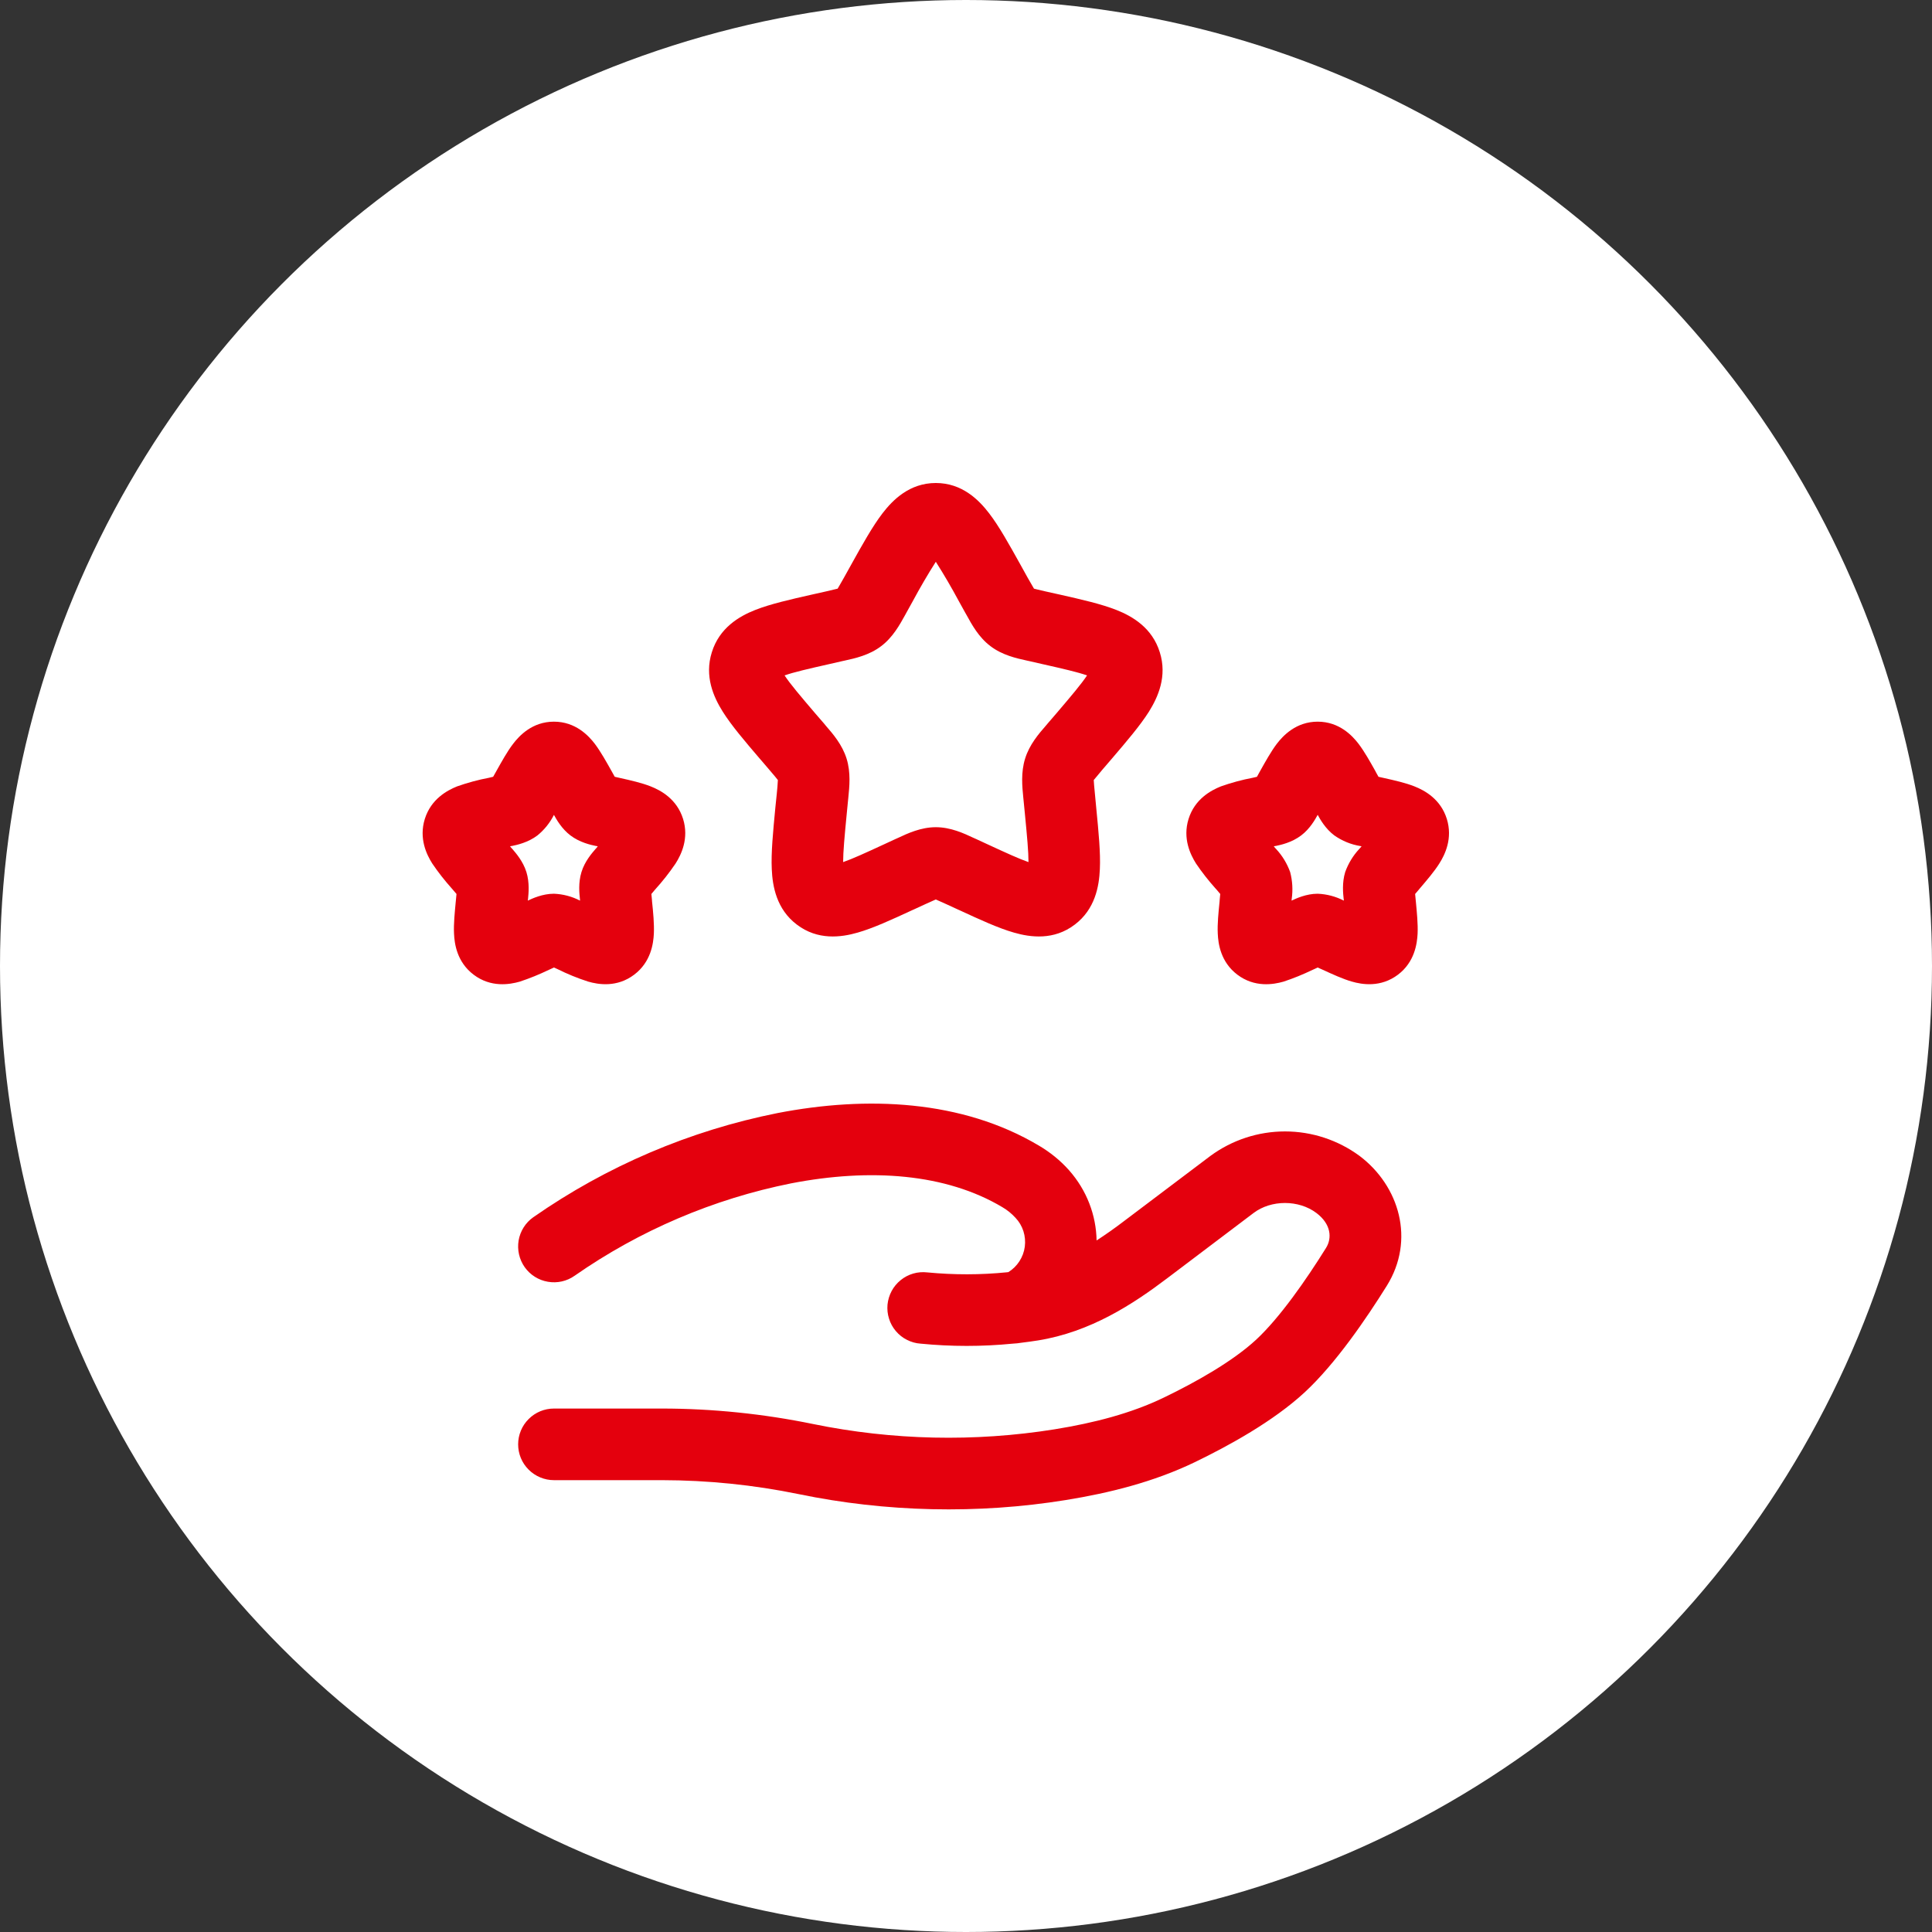
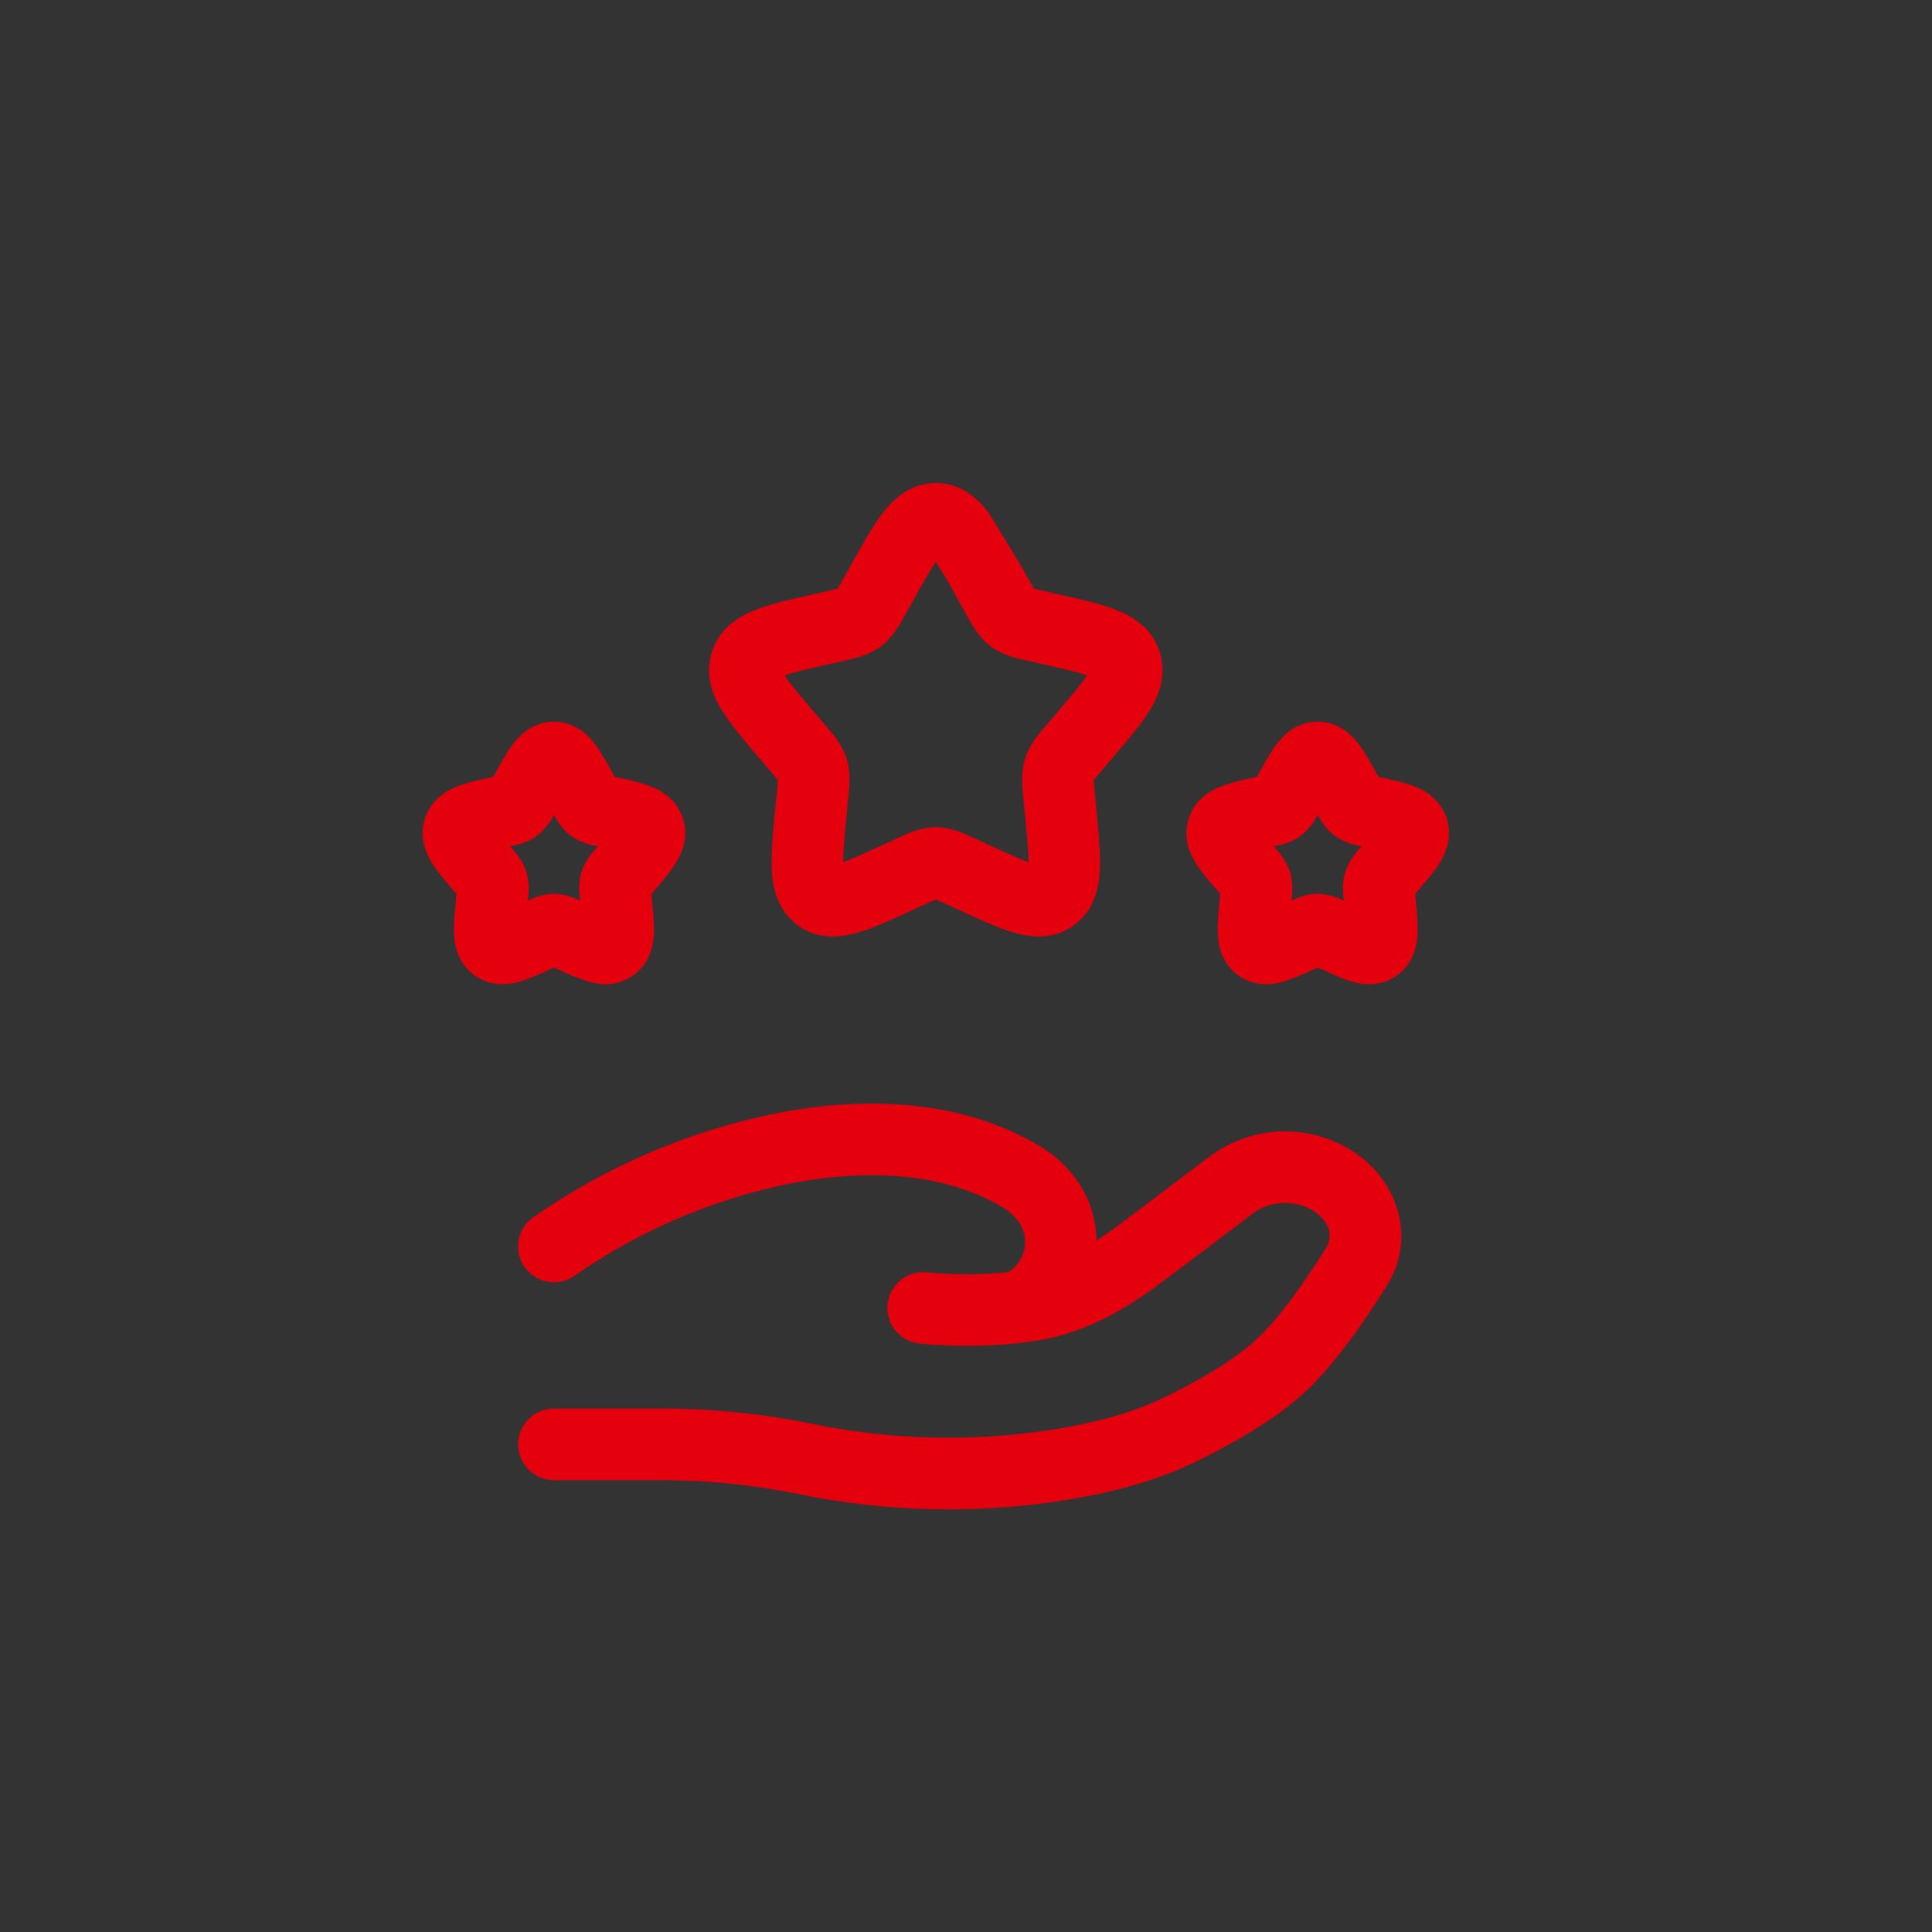
<svg xmlns="http://www.w3.org/2000/svg" width="32" height="32" viewBox="0 0 32 32" fill="none">
  <rect x="0" y="0" width="32" height="32" fill="#333333" stroke="none" />
-   <circle cx="16" cy="16" r="16" fill="white" />
-   <path fill-rule="evenodd" clip-rule="evenodd" d="M15.5 9.305C15.364 9.518 15.237 9.737 15.117 9.96L15.014 10.146L14.991 10.188C14.904 10.345 14.788 10.557 14.595 10.702C14.399 10.852 14.162 10.904 13.993 10.941L13.947 10.951L13.746 10.997C13.378 11.08 13.149 11.133 12.995 11.187C13.089 11.33 13.25 11.519 13.509 11.823L13.647 11.982L13.678 12.02C13.795 12.154 13.95 12.334 14.022 12.565C14.094 12.794 14.069 13.031 14.051 13.211L14.046 13.26L14.025 13.475C13.988 13.857 13.965 14.105 13.965 14.279C14.118 14.226 14.326 14.131 14.644 13.984L14.832 13.897L14.875 13.878C15.032 13.804 15.253 13.701 15.5 13.701C15.747 13.701 15.968 13.804 16.125 13.878L16.168 13.897L16.356 13.984C16.674 14.131 16.882 14.226 17.035 14.279C17.035 14.105 17.012 13.857 16.975 13.475L16.954 13.261L16.949 13.211C16.931 13.031 16.907 12.794 16.979 12.565C17.05 12.334 17.205 12.154 17.322 12.02L17.354 11.982L17.491 11.823C17.75 11.519 17.91 11.33 18.005 11.187C17.851 11.133 17.622 11.08 17.254 10.997L17.053 10.951L17.007 10.941C16.838 10.904 16.601 10.852 16.405 10.702C16.212 10.557 16.096 10.345 16.01 10.188L15.986 10.146L15.883 9.96C15.763 9.737 15.636 9.518 15.5 9.305ZM14.617 8.502C14.788 8.279 15.066 8 15.5 8C15.935 8 16.212 8.279 16.383 8.502C16.548 8.716 16.715 9.018 16.898 9.346L16.918 9.382L17.021 9.568L17.126 9.75L17.178 9.763L17.314 9.795L17.516 9.84L17.557 9.849C17.911 9.929 18.24 10.004 18.489 10.102C18.759 10.208 19.085 10.4 19.21 10.804C19.335 11.201 19.182 11.544 19.029 11.789C18.884 12.018 18.661 12.279 18.419 12.562L18.255 12.753L18.116 12.92C18.118 12.964 18.123 13.027 18.135 13.146L18.159 13.4C18.196 13.78 18.23 14.125 18.217 14.397C18.205 14.68 18.138 15.06 17.802 15.314C17.456 15.578 17.069 15.526 16.795 15.447C16.538 15.374 16.23 15.232 15.899 15.079L15.861 15.062L15.672 14.975L15.5 14.898L15.457 14.917L15.328 14.975L15.139 15.062L15.101 15.079C14.77 15.232 14.462 15.374 14.205 15.447C13.931 15.526 13.544 15.578 13.198 15.314C12.862 15.06 12.795 14.68 12.783 14.397C12.77 14.125 12.804 13.78 12.84 13.401L12.844 13.36L12.866 13.146C12.874 13.071 12.88 12.996 12.884 12.92L12.839 12.864L12.745 12.753L12.608 12.593L12.581 12.562C12.339 12.279 12.116 12.018 11.972 11.789C11.818 11.544 11.665 11.201 11.79 10.804C11.915 10.4 12.241 10.208 12.511 10.102C12.76 10.004 13.089 9.929 13.444 9.849L13.484 9.84L13.685 9.795L13.874 9.75L13.906 9.695L13.978 9.569L14.082 9.382L14.102 9.346C14.284 9.018 14.453 8.716 14.617 8.502ZM9.175 13.497C9.216 13.572 9.304 13.728 9.448 13.837C9.603 13.955 9.788 13.995 9.866 14.011L9.886 14.014L9.901 14.018L9.876 14.049L9.862 14.064C9.808 14.127 9.686 14.264 9.631 14.444C9.576 14.622 9.596 14.803 9.605 14.887C9.605 14.895 9.606 14.902 9.607 14.909V14.917C9.473 14.848 9.326 14.809 9.175 14.803C8.985 14.803 8.817 14.882 8.742 14.917L8.743 14.909L8.746 14.887C8.754 14.803 8.774 14.622 8.719 14.444C8.663 14.264 8.542 14.127 8.488 14.064L8.474 14.049L8.448 14.018L8.463 14.014L8.484 14.011C8.561 13.995 8.747 13.955 8.902 13.837C9.016 13.744 9.109 13.628 9.175 13.497ZM8.498 12.321C8.6 12.187 8.816 11.953 9.175 11.953C9.534 11.953 9.75 12.187 9.852 12.32C9.947 12.446 10.041 12.614 10.128 12.769L10.143 12.796L10.182 12.866L10.249 12.881L10.279 12.888C10.445 12.925 10.631 12.967 10.777 13.025C10.945 13.091 11.211 13.234 11.314 13.564C11.414 13.887 11.284 14.154 11.19 14.302C11.086 14.456 10.971 14.601 10.846 14.739L10.789 14.807L10.798 14.902L10.8 14.932C10.819 15.111 10.837 15.304 10.83 15.462C10.822 15.63 10.781 15.934 10.505 16.143C10.219 16.36 9.909 16.307 9.741 16.258C9.566 16.202 9.396 16.132 9.231 16.05L9.175 16.025L9.119 16.051L9.09 16.064C8.934 16.139 8.773 16.205 8.609 16.259C8.441 16.307 8.13 16.36 7.845 16.144C7.568 15.935 7.527 15.631 7.52 15.462C7.512 15.304 7.532 15.112 7.549 14.932L7.552 14.902L7.561 14.807L7.503 14.739L7.483 14.716C7.366 14.585 7.258 14.448 7.16 14.303C7.066 14.155 6.936 13.888 7.036 13.565C7.139 13.235 7.405 13.092 7.571 13.025C7.744 12.964 7.921 12.916 8.101 12.882L8.168 12.866L8.207 12.797L8.222 12.77C8.309 12.615 8.402 12.446 8.498 12.321ZM21.825 13.496C21.866 13.572 21.954 13.727 22.099 13.836C22.229 13.928 22.378 13.989 22.536 14.014L22.552 14.018L22.526 14.048L22.512 14.063C22.41 14.173 22.332 14.302 22.281 14.443C22.226 14.621 22.246 14.803 22.255 14.886C22.255 14.894 22.256 14.901 22.258 14.908V14.917C22.123 14.848 21.976 14.809 21.825 14.803C21.635 14.803 21.467 14.882 21.393 14.917V14.909L21.395 14.887C21.416 14.739 21.407 14.588 21.369 14.444C21.318 14.303 21.24 14.174 21.138 14.064L21.124 14.049L21.098 14.018L21.113 14.014L21.134 14.011C21.211 13.995 21.397 13.955 21.552 13.837C21.696 13.728 21.784 13.572 21.825 13.496ZM21.148 12.32C21.25 12.187 21.466 11.953 21.825 11.953C22.184 11.953 22.4 12.187 22.502 12.32C22.598 12.446 22.692 12.614 22.779 12.769L22.793 12.796L22.832 12.866L22.899 12.881L22.93 12.888C23.096 12.925 23.282 12.967 23.428 13.025C23.595 13.091 23.861 13.234 23.964 13.564C24.064 13.887 23.934 14.154 23.84 14.302C23.756 14.436 23.631 14.581 23.516 14.716L23.497 14.739L23.439 14.807L23.448 14.902L23.451 14.932C23.468 15.111 23.487 15.304 23.48 15.462C23.472 15.63 23.431 15.934 23.156 16.143C22.869 16.36 22.559 16.307 22.391 16.258C22.24 16.215 22.067 16.135 21.91 16.063C21.901 16.059 21.891 16.055 21.881 16.05L21.825 16.025L21.769 16.051L21.74 16.064C21.584 16.139 21.423 16.205 21.259 16.259C21.091 16.307 20.781 16.36 20.495 16.144C20.218 15.935 20.177 15.631 20.17 15.462C20.162 15.304 20.182 15.112 20.2 14.932L20.202 14.902L20.211 14.807L20.154 14.739L20.133 14.716C20.016 14.585 19.908 14.448 19.81 14.303C19.717 14.155 19.586 13.888 19.686 13.565C19.789 13.235 20.055 13.092 20.222 13.025C20.394 12.964 20.572 12.916 20.751 12.882L20.819 12.866L20.857 12.797L20.872 12.77C20.959 12.615 21.053 12.445 21.148 12.32ZM12.878 18.436C14.354 18.15 15.932 18.214 17.211 18.977C17.39 19.083 17.559 19.217 17.705 19.381C18.002 19.716 18.156 20.13 18.163 20.546C18.314 20.448 18.466 20.341 18.619 20.224L20.049 19.145C20.407 18.882 20.839 18.74 21.284 18.74C21.728 18.74 22.16 18.882 22.518 19.145C23.179 19.643 23.443 20.539 22.969 21.298C22.633 21.836 22.126 22.582 21.612 23.059C21.09 23.542 20.349 23.948 19.788 24.219C19.107 24.547 18.372 24.729 17.656 24.845C16.193 25.082 14.672 25.046 13.227 24.747C12.482 24.594 11.723 24.517 10.962 24.516H9.175C9.018 24.516 8.867 24.453 8.756 24.342C8.644 24.231 8.582 24.08 8.582 23.923C8.582 23.766 8.644 23.615 8.756 23.504C8.867 23.392 9.018 23.33 9.175 23.33H10.962C11.801 23.33 12.65 23.418 13.466 23.586C14.784 23.856 16.139 23.886 17.467 23.674C18.122 23.568 18.734 23.41 19.273 23.15C19.813 22.89 20.42 22.546 20.805 22.19C21.195 21.828 21.631 21.203 21.963 20.67C22.064 20.509 22.05 20.277 21.804 20.091C21.511 19.87 21.055 19.87 20.763 20.091L19.334 21.171C18.765 21.602 18.062 22.062 17.191 22.202C17.1 22.216 17.009 22.229 16.917 22.24C16.872 22.247 16.824 22.253 16.775 22.255C16.267 22.305 15.756 22.305 15.248 22.255C15.169 22.25 15.092 22.228 15.022 22.192C14.951 22.157 14.889 22.107 14.838 22.047C14.787 21.987 14.748 21.917 14.725 21.841C14.701 21.766 14.693 21.687 14.7 21.608C14.708 21.53 14.731 21.453 14.768 21.384C14.805 21.314 14.856 21.253 14.918 21.203C14.979 21.153 15.05 21.116 15.126 21.094C15.201 21.072 15.281 21.066 15.359 21.075C15.798 21.117 16.24 21.117 16.678 21.073L16.702 21.07C16.776 21.024 16.838 20.963 16.885 20.89C16.932 20.817 16.963 20.735 16.974 20.648C16.985 20.562 16.977 20.475 16.951 20.392C16.924 20.309 16.88 20.234 16.82 20.171C16.757 20.102 16.684 20.042 16.603 19.995C15.669 19.438 14.422 19.345 13.104 19.6C11.816 19.858 10.595 20.379 9.518 21.13C9.39 21.221 9.23 21.257 9.075 21.23C8.92 21.204 8.782 21.117 8.691 20.989C8.6 20.86 8.564 20.701 8.59 20.546C8.617 20.391 8.703 20.253 8.832 20.162C10.047 19.314 11.425 18.726 12.878 18.436Z" fill="#E4000D" />
+   <path fill-rule="evenodd" clip-rule="evenodd" d="M15.5 9.305C15.364 9.518 15.237 9.737 15.117 9.96L15.014 10.146L14.991 10.188C14.904 10.345 14.788 10.557 14.595 10.702C14.399 10.852 14.162 10.904 13.993 10.941L13.947 10.951L13.746 10.997C13.378 11.08 13.149 11.133 12.995 11.187C13.089 11.33 13.25 11.519 13.509 11.823L13.647 11.982L13.678 12.02C13.795 12.154 13.95 12.334 14.022 12.565C14.094 12.794 14.069 13.031 14.051 13.211L14.046 13.26L14.025 13.475C13.988 13.857 13.965 14.105 13.965 14.279C14.118 14.226 14.326 14.131 14.644 13.984L14.832 13.897L14.875 13.878C15.032 13.804 15.253 13.701 15.5 13.701C15.747 13.701 15.968 13.804 16.125 13.878L16.168 13.897L16.356 13.984C16.674 14.131 16.882 14.226 17.035 14.279C17.035 14.105 17.012 13.857 16.975 13.475L16.954 13.261L16.949 13.211C16.931 13.031 16.907 12.794 16.979 12.565C17.05 12.334 17.205 12.154 17.322 12.02L17.354 11.982L17.491 11.823C17.75 11.519 17.91 11.33 18.005 11.187C17.851 11.133 17.622 11.08 17.254 10.997L17.053 10.951L17.007 10.941C16.838 10.904 16.601 10.852 16.405 10.702C16.212 10.557 16.096 10.345 16.01 10.188L15.986 10.146L15.883 9.96C15.763 9.737 15.636 9.518 15.5 9.305ZM14.617 8.502C14.788 8.279 15.066 8 15.5 8C15.935 8 16.212 8.279 16.383 8.502L16.918 9.382L17.021 9.568L17.126 9.75L17.178 9.763L17.314 9.795L17.516 9.84L17.557 9.849C17.911 9.929 18.24 10.004 18.489 10.102C18.759 10.208 19.085 10.4 19.21 10.804C19.335 11.201 19.182 11.544 19.029 11.789C18.884 12.018 18.661 12.279 18.419 12.562L18.255 12.753L18.116 12.92C18.118 12.964 18.123 13.027 18.135 13.146L18.159 13.4C18.196 13.78 18.23 14.125 18.217 14.397C18.205 14.68 18.138 15.06 17.802 15.314C17.456 15.578 17.069 15.526 16.795 15.447C16.538 15.374 16.23 15.232 15.899 15.079L15.861 15.062L15.672 14.975L15.5 14.898L15.457 14.917L15.328 14.975L15.139 15.062L15.101 15.079C14.77 15.232 14.462 15.374 14.205 15.447C13.931 15.526 13.544 15.578 13.198 15.314C12.862 15.06 12.795 14.68 12.783 14.397C12.77 14.125 12.804 13.78 12.84 13.401L12.844 13.36L12.866 13.146C12.874 13.071 12.88 12.996 12.884 12.92L12.839 12.864L12.745 12.753L12.608 12.593L12.581 12.562C12.339 12.279 12.116 12.018 11.972 11.789C11.818 11.544 11.665 11.201 11.79 10.804C11.915 10.4 12.241 10.208 12.511 10.102C12.76 10.004 13.089 9.929 13.444 9.849L13.484 9.84L13.685 9.795L13.874 9.75L13.906 9.695L13.978 9.569L14.082 9.382L14.102 9.346C14.284 9.018 14.453 8.716 14.617 8.502ZM9.175 13.497C9.216 13.572 9.304 13.728 9.448 13.837C9.603 13.955 9.788 13.995 9.866 14.011L9.886 14.014L9.901 14.018L9.876 14.049L9.862 14.064C9.808 14.127 9.686 14.264 9.631 14.444C9.576 14.622 9.596 14.803 9.605 14.887C9.605 14.895 9.606 14.902 9.607 14.909V14.917C9.473 14.848 9.326 14.809 9.175 14.803C8.985 14.803 8.817 14.882 8.742 14.917L8.743 14.909L8.746 14.887C8.754 14.803 8.774 14.622 8.719 14.444C8.663 14.264 8.542 14.127 8.488 14.064L8.474 14.049L8.448 14.018L8.463 14.014L8.484 14.011C8.561 13.995 8.747 13.955 8.902 13.837C9.016 13.744 9.109 13.628 9.175 13.497ZM8.498 12.321C8.6 12.187 8.816 11.953 9.175 11.953C9.534 11.953 9.75 12.187 9.852 12.32C9.947 12.446 10.041 12.614 10.128 12.769L10.143 12.796L10.182 12.866L10.249 12.881L10.279 12.888C10.445 12.925 10.631 12.967 10.777 13.025C10.945 13.091 11.211 13.234 11.314 13.564C11.414 13.887 11.284 14.154 11.19 14.302C11.086 14.456 10.971 14.601 10.846 14.739L10.789 14.807L10.798 14.902L10.8 14.932C10.819 15.111 10.837 15.304 10.83 15.462C10.822 15.63 10.781 15.934 10.505 16.143C10.219 16.36 9.909 16.307 9.741 16.258C9.566 16.202 9.396 16.132 9.231 16.05L9.175 16.025L9.119 16.051L9.09 16.064C8.934 16.139 8.773 16.205 8.609 16.259C8.441 16.307 8.13 16.36 7.845 16.144C7.568 15.935 7.527 15.631 7.52 15.462C7.512 15.304 7.532 15.112 7.549 14.932L7.552 14.902L7.561 14.807L7.503 14.739L7.483 14.716C7.366 14.585 7.258 14.448 7.16 14.303C7.066 14.155 6.936 13.888 7.036 13.565C7.139 13.235 7.405 13.092 7.571 13.025C7.744 12.964 7.921 12.916 8.101 12.882L8.168 12.866L8.207 12.797L8.222 12.77C8.309 12.615 8.402 12.446 8.498 12.321ZM21.825 13.496C21.866 13.572 21.954 13.727 22.099 13.836C22.229 13.928 22.378 13.989 22.536 14.014L22.552 14.018L22.526 14.048L22.512 14.063C22.41 14.173 22.332 14.302 22.281 14.443C22.226 14.621 22.246 14.803 22.255 14.886C22.255 14.894 22.256 14.901 22.258 14.908V14.917C22.123 14.848 21.976 14.809 21.825 14.803C21.635 14.803 21.467 14.882 21.393 14.917V14.909L21.395 14.887C21.416 14.739 21.407 14.588 21.369 14.444C21.318 14.303 21.24 14.174 21.138 14.064L21.124 14.049L21.098 14.018L21.113 14.014L21.134 14.011C21.211 13.995 21.397 13.955 21.552 13.837C21.696 13.728 21.784 13.572 21.825 13.496ZM21.148 12.32C21.25 12.187 21.466 11.953 21.825 11.953C22.184 11.953 22.4 12.187 22.502 12.32C22.598 12.446 22.692 12.614 22.779 12.769L22.793 12.796L22.832 12.866L22.899 12.881L22.93 12.888C23.096 12.925 23.282 12.967 23.428 13.025C23.595 13.091 23.861 13.234 23.964 13.564C24.064 13.887 23.934 14.154 23.84 14.302C23.756 14.436 23.631 14.581 23.516 14.716L23.497 14.739L23.439 14.807L23.448 14.902L23.451 14.932C23.468 15.111 23.487 15.304 23.48 15.462C23.472 15.63 23.431 15.934 23.156 16.143C22.869 16.36 22.559 16.307 22.391 16.258C22.24 16.215 22.067 16.135 21.91 16.063C21.901 16.059 21.891 16.055 21.881 16.05L21.825 16.025L21.769 16.051L21.74 16.064C21.584 16.139 21.423 16.205 21.259 16.259C21.091 16.307 20.781 16.36 20.495 16.144C20.218 15.935 20.177 15.631 20.17 15.462C20.162 15.304 20.182 15.112 20.2 14.932L20.202 14.902L20.211 14.807L20.154 14.739L20.133 14.716C20.016 14.585 19.908 14.448 19.81 14.303C19.717 14.155 19.586 13.888 19.686 13.565C19.789 13.235 20.055 13.092 20.222 13.025C20.394 12.964 20.572 12.916 20.751 12.882L20.819 12.866L20.857 12.797L20.872 12.77C20.959 12.615 21.053 12.445 21.148 12.32ZM12.878 18.436C14.354 18.15 15.932 18.214 17.211 18.977C17.39 19.083 17.559 19.217 17.705 19.381C18.002 19.716 18.156 20.13 18.163 20.546C18.314 20.448 18.466 20.341 18.619 20.224L20.049 19.145C20.407 18.882 20.839 18.74 21.284 18.74C21.728 18.74 22.16 18.882 22.518 19.145C23.179 19.643 23.443 20.539 22.969 21.298C22.633 21.836 22.126 22.582 21.612 23.059C21.09 23.542 20.349 23.948 19.788 24.219C19.107 24.547 18.372 24.729 17.656 24.845C16.193 25.082 14.672 25.046 13.227 24.747C12.482 24.594 11.723 24.517 10.962 24.516H9.175C9.018 24.516 8.867 24.453 8.756 24.342C8.644 24.231 8.582 24.08 8.582 23.923C8.582 23.766 8.644 23.615 8.756 23.504C8.867 23.392 9.018 23.33 9.175 23.33H10.962C11.801 23.33 12.65 23.418 13.466 23.586C14.784 23.856 16.139 23.886 17.467 23.674C18.122 23.568 18.734 23.41 19.273 23.15C19.813 22.89 20.42 22.546 20.805 22.19C21.195 21.828 21.631 21.203 21.963 20.67C22.064 20.509 22.05 20.277 21.804 20.091C21.511 19.87 21.055 19.87 20.763 20.091L19.334 21.171C18.765 21.602 18.062 22.062 17.191 22.202C17.1 22.216 17.009 22.229 16.917 22.24C16.872 22.247 16.824 22.253 16.775 22.255C16.267 22.305 15.756 22.305 15.248 22.255C15.169 22.25 15.092 22.228 15.022 22.192C14.951 22.157 14.889 22.107 14.838 22.047C14.787 21.987 14.748 21.917 14.725 21.841C14.701 21.766 14.693 21.687 14.7 21.608C14.708 21.53 14.731 21.453 14.768 21.384C14.805 21.314 14.856 21.253 14.918 21.203C14.979 21.153 15.05 21.116 15.126 21.094C15.201 21.072 15.281 21.066 15.359 21.075C15.798 21.117 16.24 21.117 16.678 21.073L16.702 21.07C16.776 21.024 16.838 20.963 16.885 20.89C16.932 20.817 16.963 20.735 16.974 20.648C16.985 20.562 16.977 20.475 16.951 20.392C16.924 20.309 16.88 20.234 16.82 20.171C16.757 20.102 16.684 20.042 16.603 19.995C15.669 19.438 14.422 19.345 13.104 19.6C11.816 19.858 10.595 20.379 9.518 21.13C9.39 21.221 9.23 21.257 9.075 21.23C8.92 21.204 8.782 21.117 8.691 20.989C8.6 20.86 8.564 20.701 8.59 20.546C8.617 20.391 8.703 20.253 8.832 20.162C10.047 19.314 11.425 18.726 12.878 18.436Z" fill="#E4000D" />
</svg>